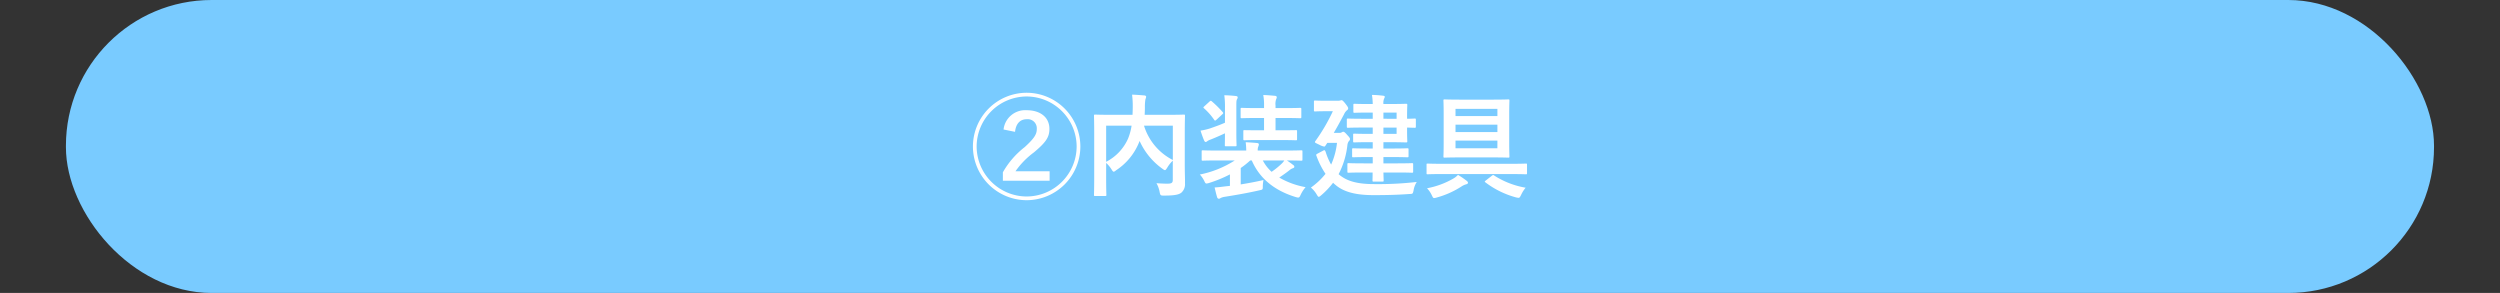
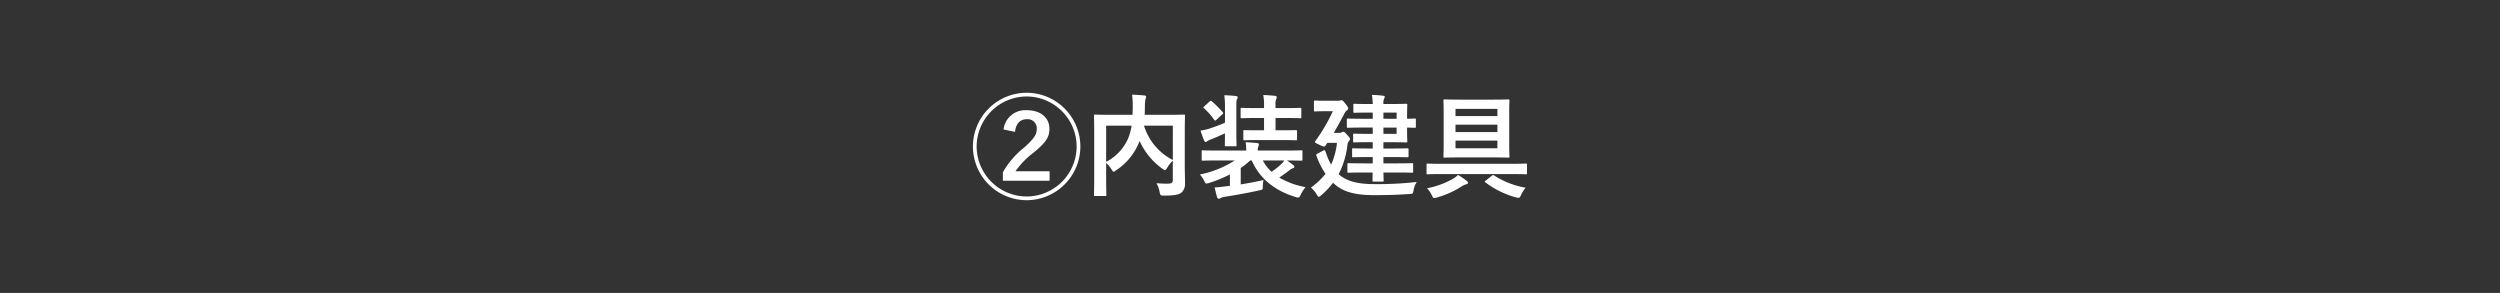
<svg xmlns="http://www.w3.org/2000/svg" width="446" height="52.265" viewBox="0 0 446 52.265">
  <rect x="0" y="0" width="446" height="52.265" fill="#333333" stroke="none" />
  <g id="グループ_2394" data-name="グループ 2394" transform="translate(-11895 -7141.051)">
    <g id="グループ_2388" data-name="グループ 2388" transform="translate(11906.76 7141.051)">
-       <rect id="長方形_2449" data-name="長方形 2449" width="422.469" height="52.265" rx="26" transform="translate(0)" fill="#79cbff" />
      <path id="パス_9751" data-name="パス 9751" d="M8.02-11.882c.161-1.467.9-2.25,2.09-2.25A1.621,1.621,0,0,1,11.9-12.4c0,.944-.422,1.648-2.15,3.235a15.1,15.1,0,0,0-3.9,4.5v1.507h8.338V-4.85H8.1a14.373,14.373,0,0,1,3.3-3.375c2.069-1.748,2.753-2.652,2.753-4.179,0-2.11-1.668-3.335-4.059-3.335A3.884,3.884,0,0,0,5.971-12.3Zm2.069-6.972A9.6,9.6,0,0,0,.506-9.27,9.6,9.6,0,0,0,10.09.313,9.6,9.6,0,0,0,19.673-9.27,9.6,9.6,0,0,0,10.09-18.854Zm0,.663A8.952,8.952,0,0,1,19.01-9.27,8.952,8.952,0,0,1,10.09-.35,8.952,8.952,0,0,1,1.169-9.27,8.952,8.952,0,0,1,10.09-18.191ZM38.3-11.44c0-2.09.04-3.174.04-3.3,0-.2-.02-.221-.221-.221-.121,0-.8.04-2.692.04h-4.28c.02-.442.04-.884.04-1.326a7.868,7.868,0,0,1,.1-1.467,1.229,1.229,0,0,0,.121-.422c0-.121-.1-.221-.3-.241-.723-.06-1.507-.121-2.21-.141a15.6,15.6,0,0,1,.121,2.15c0,.5-.02.984-.04,1.447H25.038c-1.909,0-2.572-.04-2.712-.04-.2,0-.221.02-.221.221,0,.141.04,1.105.04,3.174v7.775c0,2.069-.04,3.014-.04,3.154,0,.181.02.2.221.2h1.748c.221,0,.241-.02.241-.2,0-.121-.04-1.045-.04-2.913V-6.337a5.52,5.52,0,0,1,.964,1.165c.181.281.261.4.382.4.1,0,.221-.08.442-.261a10.769,10.769,0,0,0,4.119-5.063l.06-.161A12.313,12.313,0,0,0,34.32-5.292c.221.161.342.241.442.241.121,0,.221-.141.4-.422a5.922,5.922,0,0,1,1-1.266v3.416c0,.5-.181.663-.8.683-.382.02-1.266-.02-2.11-.08a4.92,4.92,0,0,1,.563,1.567c.121.623.181.643.763.643,1.969,0,2.672-.181,3.114-.522A2,2,0,0,0,38.339-2.7c.02-.683-.04-1.748-.04-3.5Zm-2.13,4.581a10.242,10.242,0,0,1-5.143-6.128h5.143ZM24.274-12.987h4.541a10.268,10.268,0,0,1-.623,2.29,8.526,8.526,0,0,1-3.918,4.159Zm24.01,7.554a14.17,14.17,0,0,0,1.688-1.346h.281c1.386,3.195,4.018,5.364,7.836,6.53.583.161.623.161.884-.4a5.941,5.941,0,0,1,.884-1.366,14.4,14.4,0,0,1-4.7-1.708c.643-.442,1.226-.844,1.788-1.286a1.954,1.954,0,0,1,.643-.382c.141-.04.261-.121.261-.261a.38.38,0,0,0-.181-.3c-.362-.281-.723-.542-1.145-.824h.04c1.788,0,2.391.04,2.511.04.2,0,.221-.02.221-.221V-8.366c0-.2-.02-.221-.221-.221-.121,0-.723.04-2.511.04H51.318a1.669,1.669,0,0,1,.08-.663,1.213,1.213,0,0,0,.121-.442c0-.1-.08-.221-.342-.241-.663-.06-1.286-.1-2.009-.141a13.842,13.842,0,0,1,.1,1.487H44.025c-1.788,0-2.391-.04-2.511-.04-.181,0-.2.02-.2.221V-6.96c0,.2.02.221.2.221.121,0,.723-.04,2.511-.04h3.195a18.117,18.117,0,0,1-6.228,2.511,4.838,4.838,0,0,1,.763,1.105c.181.382.241.5.422.5a2.15,2.15,0,0,0,.462-.1,22.951,22.951,0,0,0,3.717-1.527v2.049l-.583.06c-.723.08-1.306.181-2.15.221.141.583.281,1.185.442,1.728.08.221.181.281.321.281a.443.443,0,0,0,.3-.121,2.55,2.55,0,0,1,.743-.221c1.889-.3,4.119-.683,6.128-1.145.643-.141.643-.141.663-.563a6.629,6.629,0,0,1,.121-1.286c-1.467.342-2.833.583-4.059.784ZM56.06-6.779a3.074,3.074,0,0,1-.5.6A14.049,14.049,0,0,1,53.789-4.75a7.328,7.328,0,0,1-1.567-2.029ZM55.6-10.415c1.788,0,2.371.04,2.491.04.221,0,.241-.02.241-.221v-1.386c0-.2-.02-.2-.241-.2-.121,0-.7.02-2.491.02H54.492v-2.19H56.22c1.869,0,2.532.04,2.652.04.2,0,.221-.02.221-.221v-1.386c0-.221-.02-.241-.221-.241-.121,0-.784.04-2.652.04H54.492v-.462a2.54,2.54,0,0,1,.121-1.145.752.752,0,0,0,.1-.362c0-.1-.121-.2-.321-.221-.683-.06-1.306-.121-2.09-.141a9.579,9.579,0,0,1,.141,1.929v.4H51.137c-1.869,0-2.532-.04-2.652-.04-.2,0-.221.02-.221.241v1.386c0,.2.02.221.221.221.121,0,.784-.04,2.652-.04h1.306v2.19h-.984c-1.768,0-2.351-.02-2.471-.02-.221,0-.241,0-.241.2V-10.6c0,.2.02.221.241.221.121,0,.7-.04,2.471-.04ZM45.471-13.51c-.864.382-1.748.7-2.692,1.025a10.641,10.641,0,0,1-1.668.382c.2.623.422,1.266.643,1.768.08.161.161.261.261.261a.48.48,0,0,0,.321-.161,2.442,2.442,0,0,1,.6-.281c.8-.321,1.728-.723,2.532-1.105,0,1.326-.02,1.969-.02,2.09,0,.2,0,.221.2.221H47.34c.181,0,.2-.02.2-.221,0-.121-.04-.8-.04-2.27v-4.36c0-1.045,0-1.306.121-1.527a.78.78,0,0,0,.121-.382c0-.1-.141-.181-.3-.2-.683-.08-1.346-.121-2.09-.141a15.29,15.29,0,0,1,.121,2.29Zm-3.677-2.933c-.2.181-.221.241-.06.362a11.187,11.187,0,0,1,1.808,2.049c.06.08.1.141.161.141.08,0,.141-.06.261-.161L44.989-15c.2-.181.221-.221.08-.4a19.531,19.531,0,0,0-1.949-1.929c-.181-.141-.221-.121-.4.04ZM71.811-4.629c0,.884-.02,1.346-.02,1.386,0,.221.02.241.241.241h1.527c.2,0,.221-.02.221-.241,0-.08-.02-.5-.04-1.386h2.371c1.929,0,2.592.04,2.712.04.2,0,.221-.02.221-.241V-6.056c0-.221-.02-.241-.221-.241-.121,0-.784.04-2.712.04H73.74V-7.382h1.688c1.808,0,2.431.04,2.552.04.221,0,.241-.02.241-.221V-8.728c0-.2-.02-.221-.241-.221-.121,0-.743.04-2.552.04H73.74v-1.125h1.165c1.848,0,2.732.04,2.853.04.221,0,.241-.02.241-.221,0-.1-.04-.683-.04-1.949v-.482c.623.02,1.246.04,1.346.04.2,0,.221-.02.221-.221v-1.206c0-.2-.02-.221-.221-.221-.1,0-.723.04-1.346.04v-.462c0-1.266.04-1.869.04-1.989,0-.2-.02-.221-.241-.221-.121,0-1,.04-2.853.04H73.74a2,2,0,0,1,.121-.964.705.705,0,0,0,.121-.321c0-.121-.121-.181-.321-.2a19.294,19.294,0,0,0-1.969-.141,10.893,10.893,0,0,1,.141,1.627h-.743c-1.788,0-2.371-.04-2.491-.04-.2,0-.221.02-.221.221V-15.5c0,.2.02.221.221.221.121,0,.7-.04,2.491-.04h.743v1.105H70.023c-1.848,0-2.471-.04-2.592-.04-.2,0-.221.02-.221.221v1.185c0,.221.02.241.221.241.121,0,.743-.04,2.592-.04h1.808v1.125H70.747c-1.567,0-2.069-.04-2.19-.04-.2,0-.221.02-.221.221v1.125c0,.2.02.221.221.221.121,0,.623-.04,2.19-.04h1.085v1.125h-.884c-1.808,0-2.451-.04-2.572-.04-.2,0-.221.02-.221.221v1.165c0,.2.02.221.221.221.121,0,.763-.04,2.572-.04h.884v1.125H70.224c-1.909,0-2.572-.04-2.692-.04-.2,0-.221.02-.221.241V-4.83c0,.221.02.241.221.241.121,0,.784-.04,2.692-.04Zm4.28-6.891H73.74v-1.125h2.351Zm0-3.8v1.105H73.74v-1.105ZM65.744-4.328a14.717,14.717,0,0,0,1.567-5.164,1.439,1.439,0,0,1,.241-.7c.161-.161.221-.241.221-.4s-.08-.3-.482-.723c-.4-.462-.563-.583-.723-.583-.1,0-.141.04-.261.1a.791.791,0,0,1-.462.1H64.88c.763-1.286,1.366-2.451,1.828-3.3a1.984,1.984,0,0,1,.542-.743c.121-.1.2-.161.2-.342s-.181-.422-.522-.864c-.4-.5-.542-.583-.663-.583a1.06,1.06,0,0,0-.241.06,2.045,2.045,0,0,1-.442.04h-2.19c-1.306,0-1.708-.04-1.828-.04-.2,0-.221.02-.221.241v1.487c0,.2.02.221.221.221.121,0,.522-.04,1.828-.04h1.326a32.812,32.812,0,0,1-3.074,5.264.442.442,0,0,0-.121.241c0,.121.2.2.8.482a2.871,2.871,0,0,0,.844.321c.1,0,.161-.06.241-.181l.321-.482h1.728a12.921,12.921,0,0,1-1.045,3.878,11.079,11.079,0,0,1-.964-2.23c-.141-.342-.161-.422-.5-.241l-.984.522c-.261.141-.261.2-.121.522a14.133,14.133,0,0,0,1.567,3.074A12.825,12.825,0,0,1,60.8-1.937,4.646,4.646,0,0,1,61.846-.691c.161.261.241.4.362.4.1,0,.221-.1.442-.281a14.533,14.533,0,0,0,2.11-2.23,3.438,3.438,0,0,0,.4.362c1.768,1.547,4.4,1.848,6.871,1.848,2.592,0,4.32-.06,6.329-.2.623-.02.623-.02.763-.683a3.971,3.971,0,0,1,.563-1.467,60.445,60.445,0,0,1-7.635.382c-3.114,0-4.9-.583-6.208-1.688ZM87.4-17.628c-1.929,0-2.592-.04-2.732-.04-.2,0-.221.02-.221.221,0,.141.04.824.04,2.331v5.284c0,1.507-.04,2.19-.04,2.311,0,.221.02.241.221.241.141,0,.8-.04,2.732-.04h5.887c1.929,0,2.592.04,2.712.04.2,0,.221-.02.221-.241,0-.121-.04-.8-.04-2.311v-5.284c0-1.507.04-2.21.04-2.331,0-.2-.02-.221-.221-.221-.121,0-.784.04-2.712.04Zm6.67,8.68H86.6v-1.366h7.474ZM86.6-11.842v-1.326h7.474v1.326Zm7.474-4.139V-14.7H86.6v-1.286ZM96.645-4.348c1.768,0,2.391.04,2.511.04.2,0,.2-.02.2-.221V-6c0-.2,0-.221-.2-.221-.121,0-.743.04-2.511.04h-12.5c-1.768,0-2.391-.04-2.511-.04-.2,0-.2.02-.2.221v1.467c0,.2,0,.221.2.221.121,0,.743-.04,2.511-.04ZM92.024-3.223c-.221.181-.281.221-.08.362A15.854,15.854,0,0,0,97.388-.189a3.187,3.187,0,0,0,.462.08c.181,0,.261-.141.462-.542a5.677,5.677,0,0,1,.8-1.266,15,15,0,0,1-5.606-2.17c-.161-.121-.221-.121-.422.04Zm-4.983-.984a3.323,3.323,0,0,1-.8.643,14.867,14.867,0,0,1-4.722,1.748A4.659,4.659,0,0,1,82.36-.591c.181.382.241.522.442.522a2.15,2.15,0,0,0,.462-.1A15.775,15.775,0,0,0,87.7-2.158a2.774,2.774,0,0,1,.8-.362c.221-.06.321-.141.321-.281,0-.121-.06-.221-.3-.4A15.728,15.728,0,0,0,87.041-4.207Z" transform="translate(161.303 35.403)" fill="#fff" />
    </g>
    <rect id="長方形_2514" data-name="長方形 2514" width="12" height="16" transform="translate(11895 7161)" fill="none" />
    <rect id="長方形_2515" data-name="長方形 2515" width="12" height="16" transform="translate(12329 7160)" fill="none" />
  </g>
</svg>